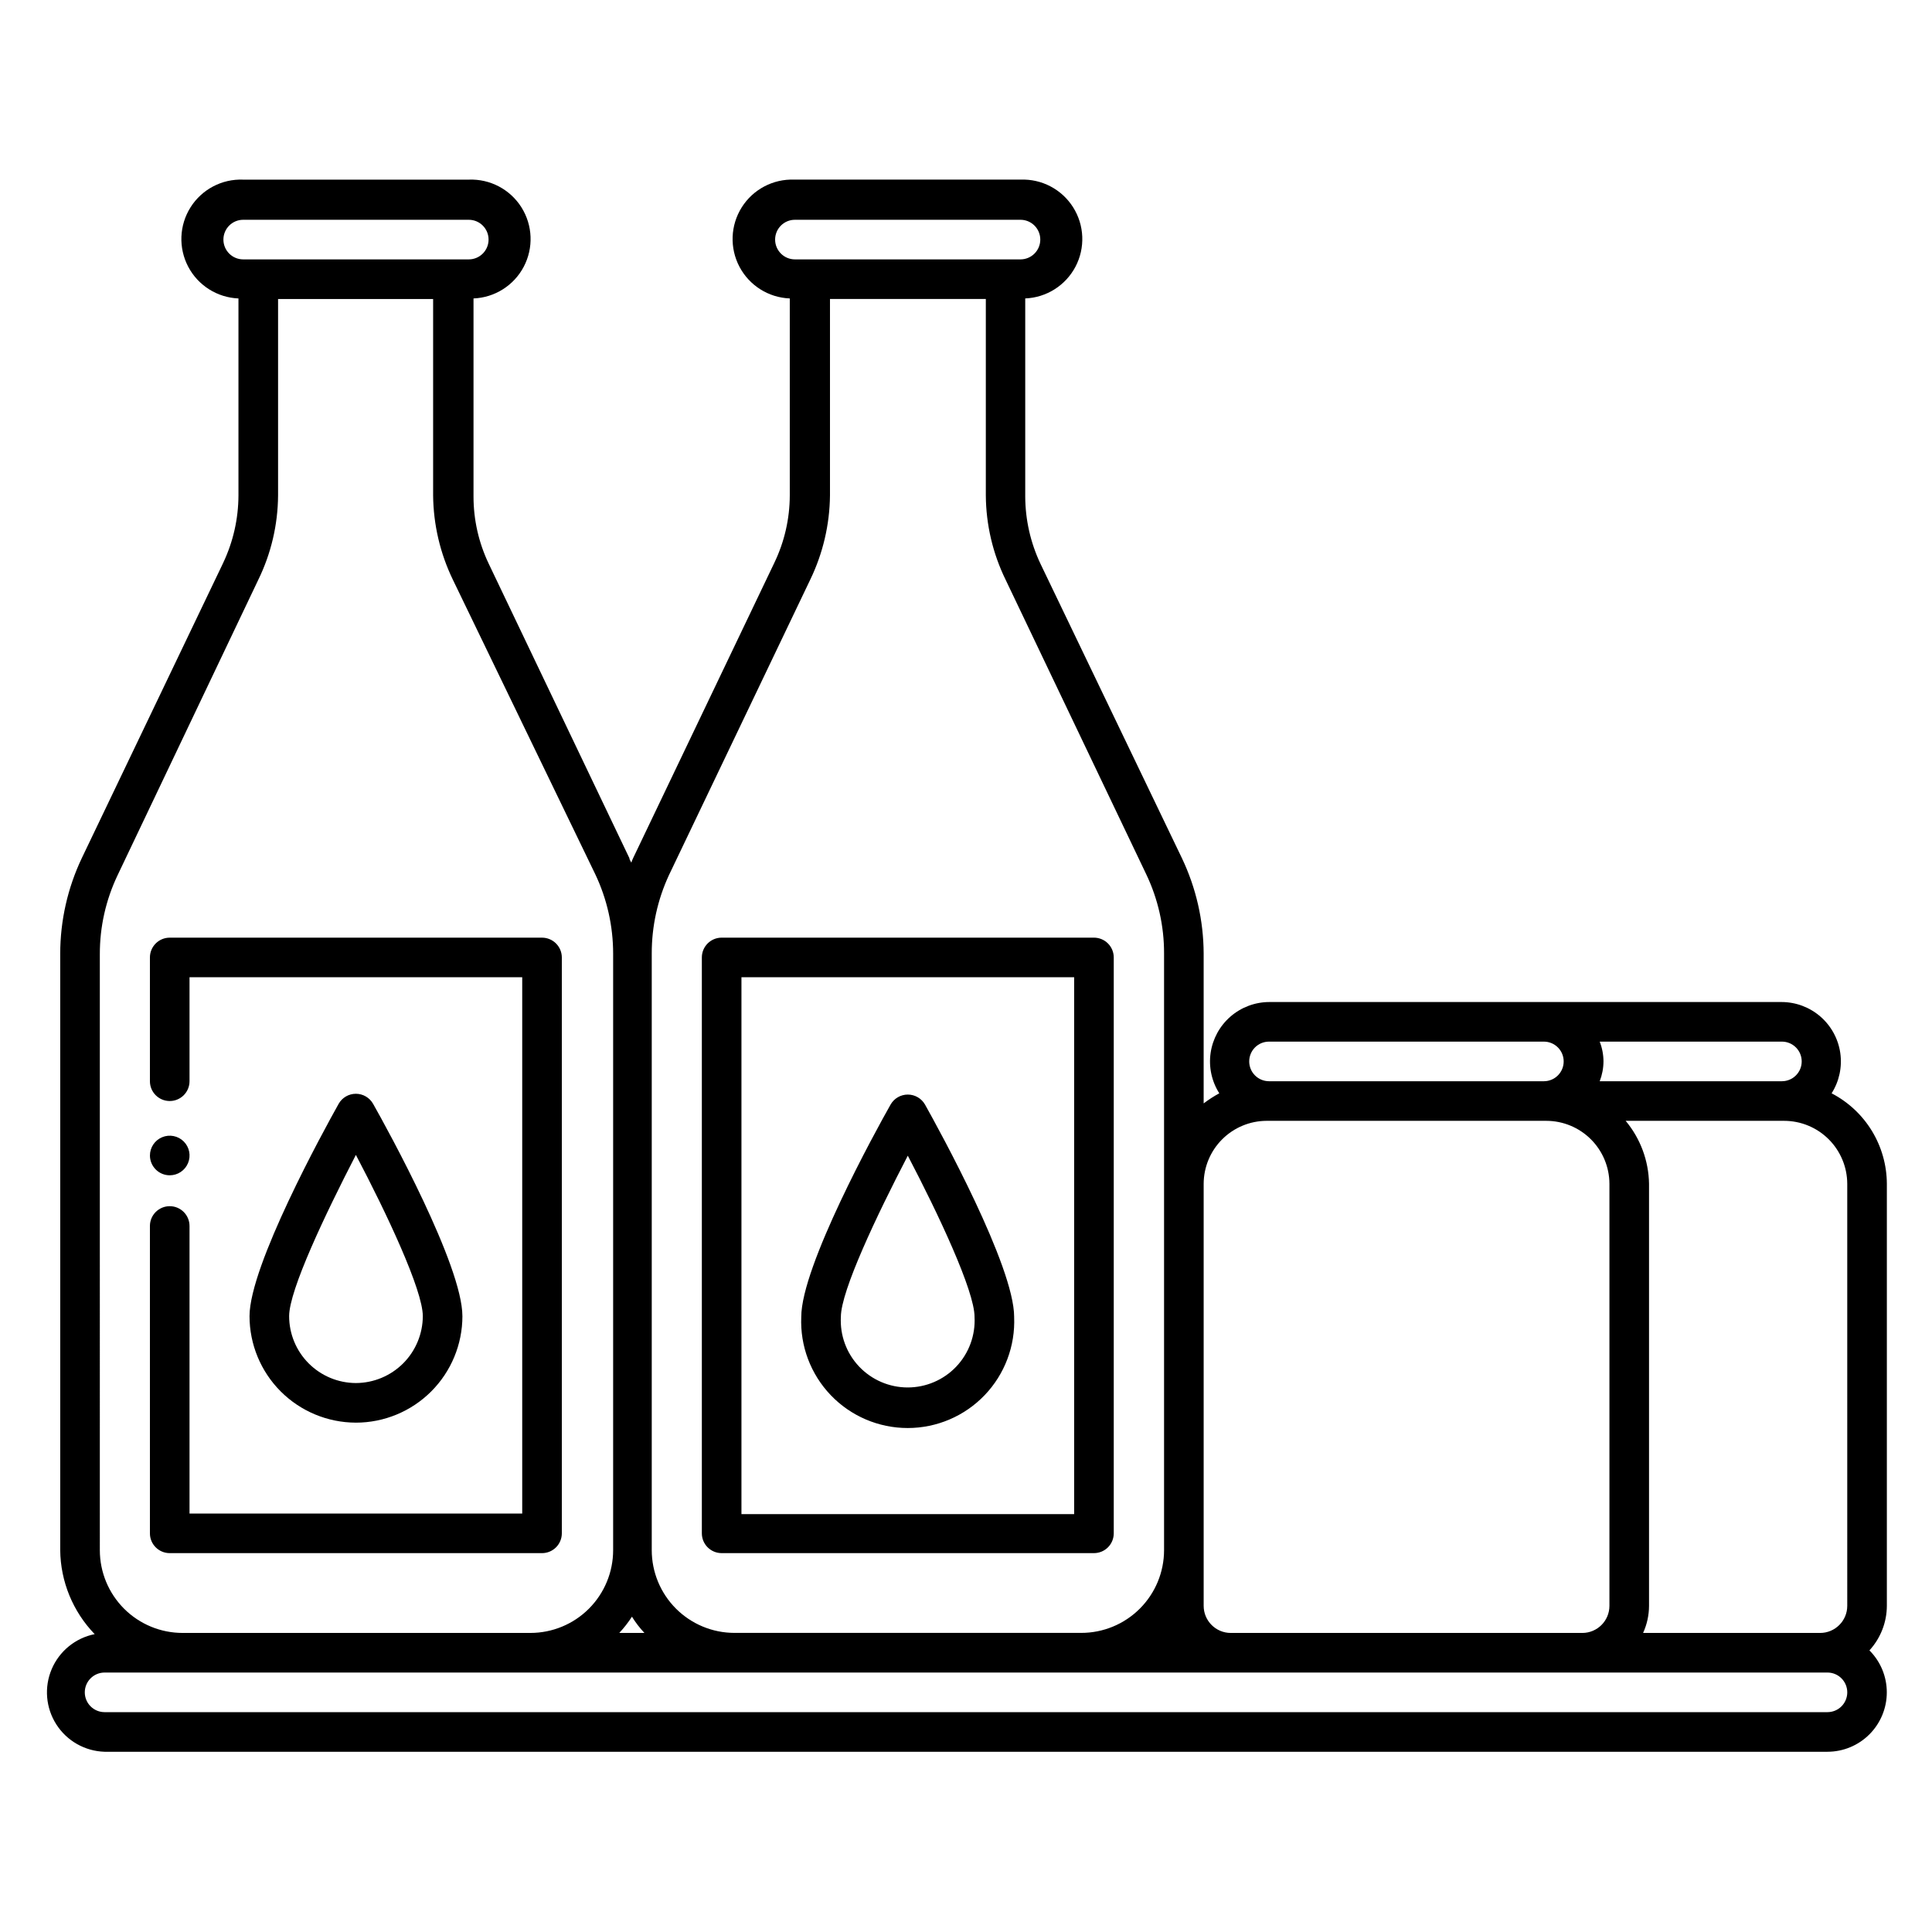
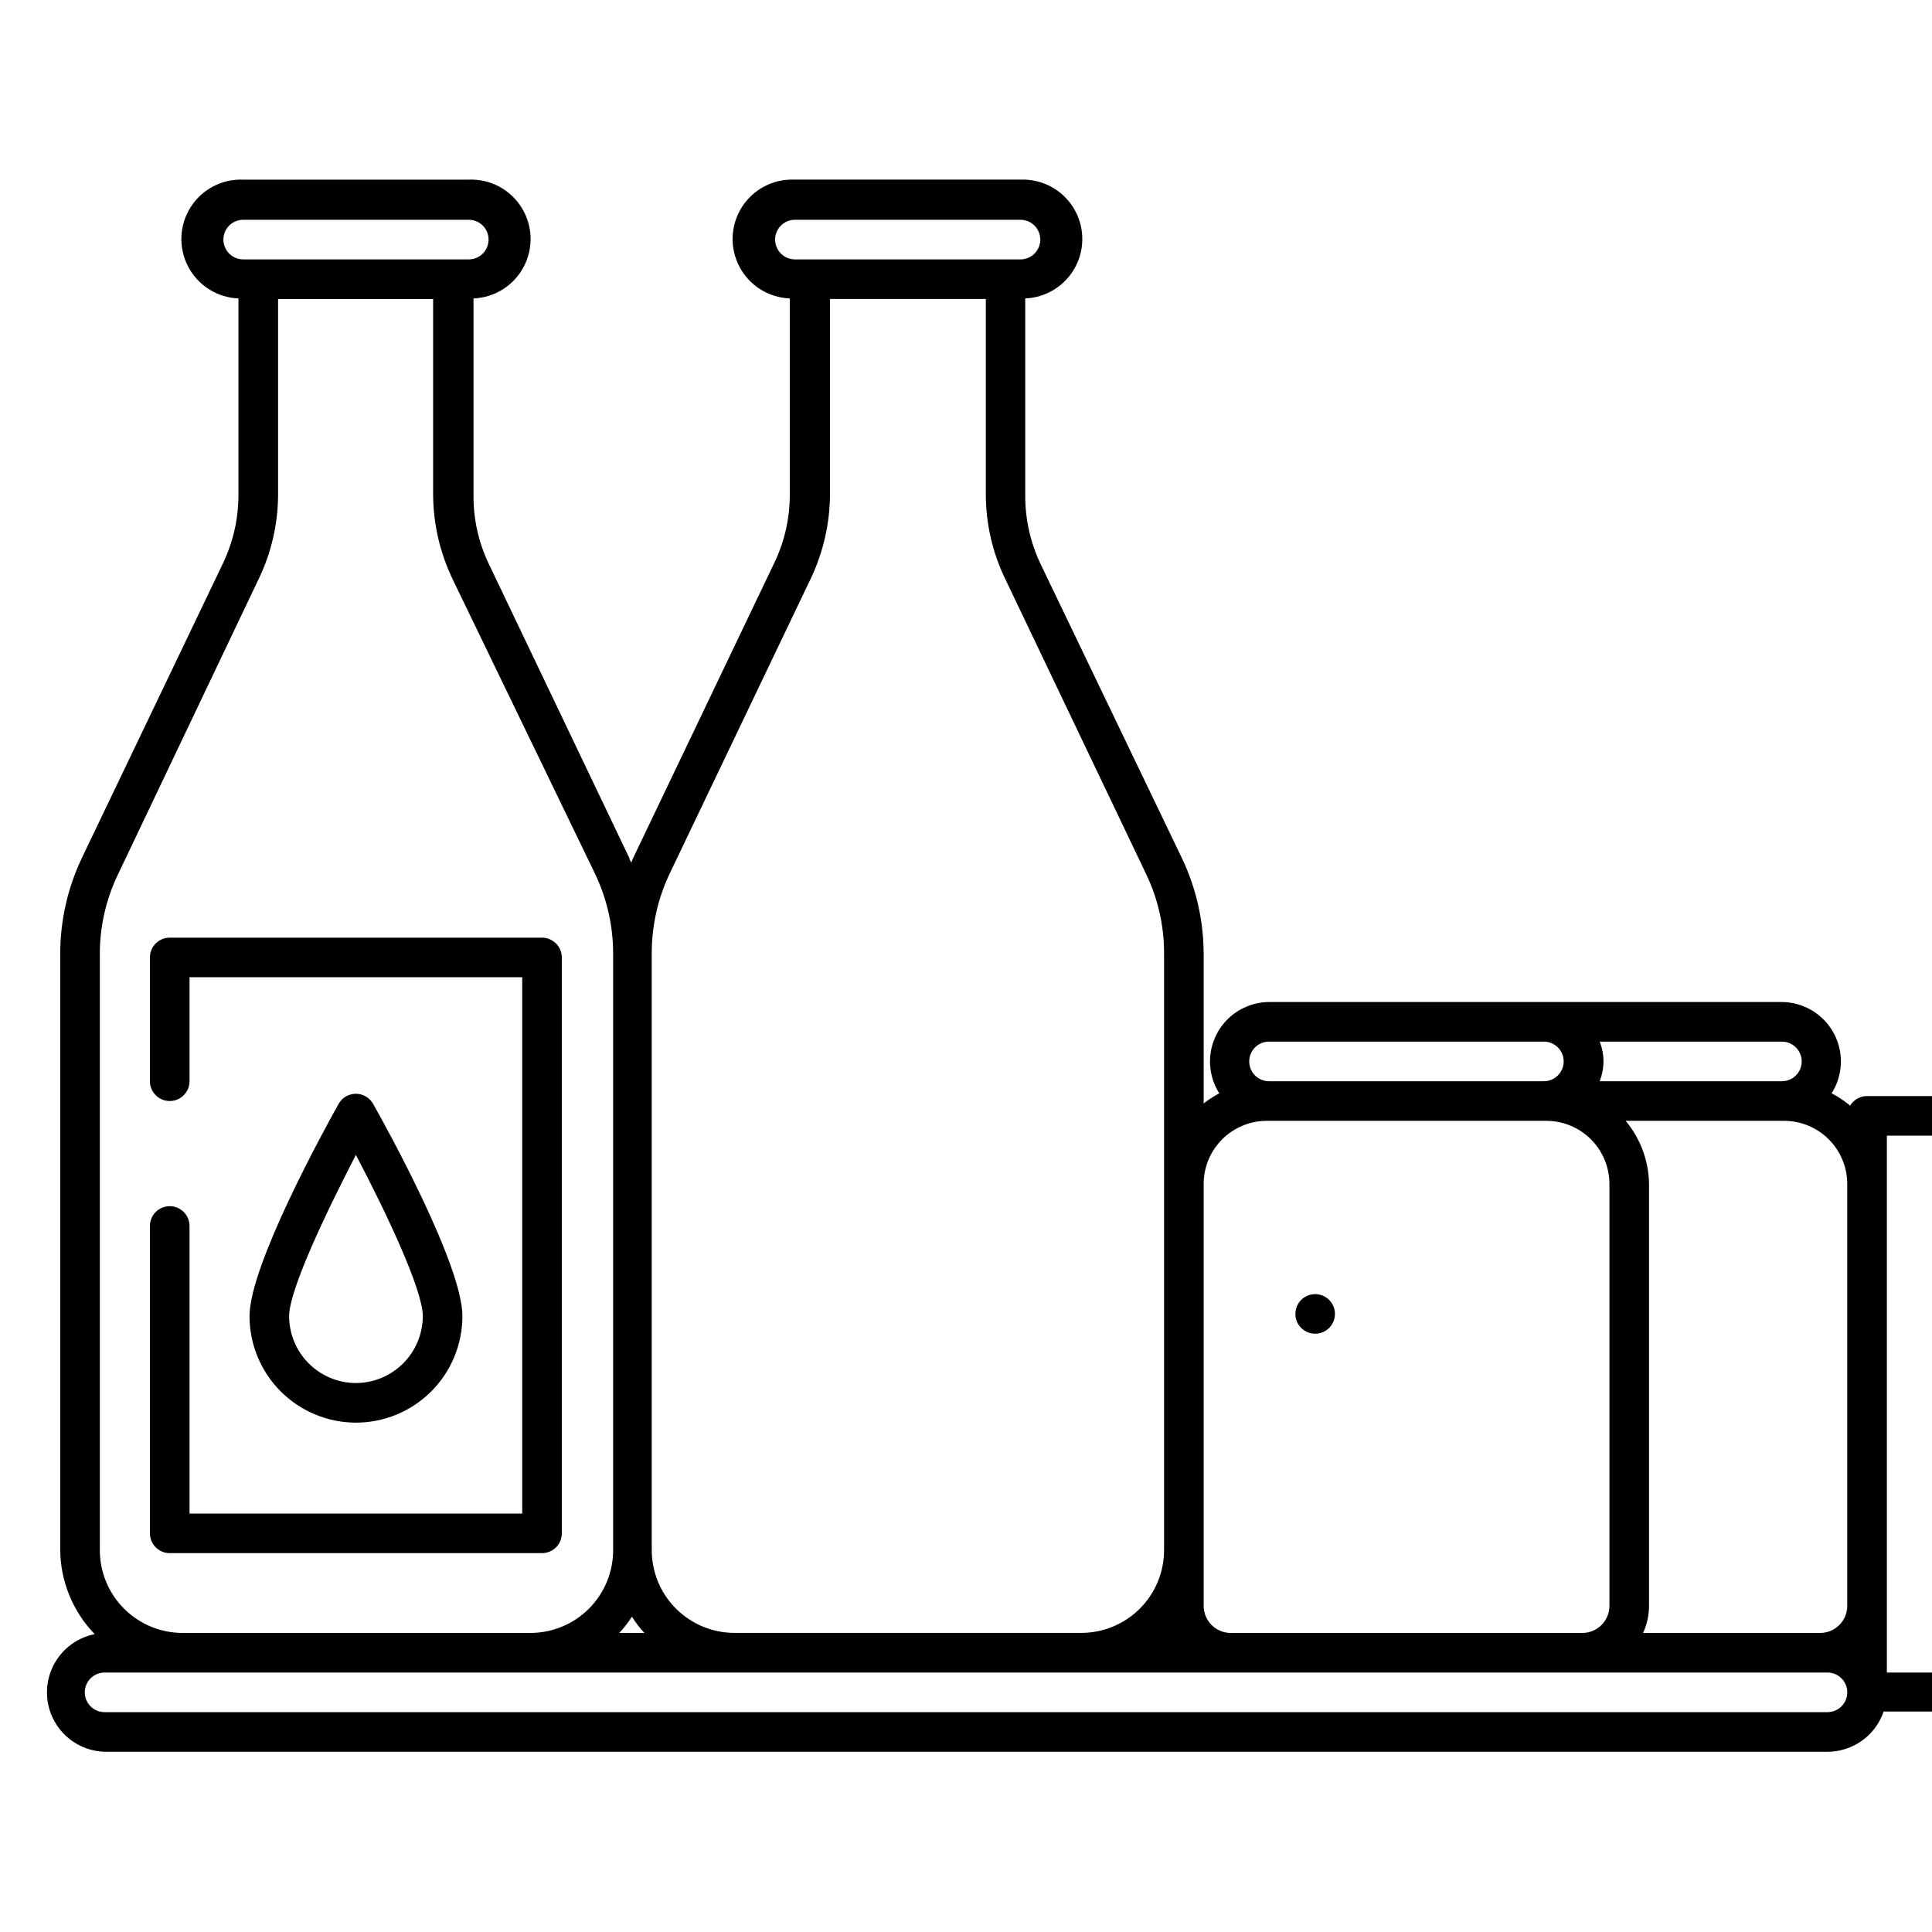
<svg xmlns="http://www.w3.org/2000/svg" fill="#000000" width="800px" height="800px" version="1.1" viewBox="144 144 512 512">
-   <path d="m183.73 430.54v-32.801c0-2.898 2.352-5.25 5.25-5.25h98.664-0.004c1.395 0 2.727 0.555 3.711 1.539s1.539 2.32 1.539 3.711v152.61c0 1.391-0.555 2.727-1.539 3.711s-2.316 1.535-3.711 1.535h-98.66c-2.898 0-5.25-2.348-5.25-5.246v-81.449c0-2.898 2.352-5.25 5.25-5.25 2.898 0 5.246 2.352 5.246 5.25v76.199h88.168v-142.12h-88.168v27.555c0 2.898-2.348 5.246-5.246 5.246-2.898 0-5.25-2.348-5.25-5.246zm54.578 90.477h0.004c-7.481-0.016-14.648-2.996-19.934-8.289-5.281-5.293-8.25-12.469-8.25-19.945 0-13.383 19.68-49.227 23.617-56.258v-0.004c0.93-1.645 2.676-2.66 4.566-2.66 1.887 0 3.633 1.016 4.562 2.66 3.988 7.031 23.668 42.875 23.668 56.258l0.004 0.004c0 7.488-2.977 14.668-8.27 19.965-5.297 5.293-12.477 8.27-19.965 8.27zm0-10.496h0.004c4.699-0.016 9.203-1.891 12.527-5.211 3.324-3.324 5.195-7.828 5.211-12.527 0-6.875-9.551-27.184-17.738-42.719-8.133 15.742-17.688 35.844-17.688 42.719 0 4.695 1.863 9.199 5.176 12.523 3.316 3.324 7.816 5.199 12.512 5.215zm405.73 59.039c-0.016 4.371-1.664 8.582-4.617 11.809 2.949 2.953 4.606 6.953 4.602 11.125 0 4.176-1.656 8.176-4.606 11.129-2.949 2.949-6.949 4.609-11.121 4.613h-456.58c-5.199-0.156-9.984-2.867-12.785-7.246-2.805-4.379-3.266-9.859-1.234-14.645s6.297-8.258 11.395-9.281c-5.777-5.977-9.047-13.938-9.133-22.25v-158.12c0.016-8.75 1.969-17.387 5.723-25.293l37.473-78.246-0.004-0.004c2.644-5.578 4.023-11.672 4.043-17.844v-52.215c-5.625-0.227-10.703-3.438-13.32-8.418-2.617-4.984-2.379-10.988 0.629-15.746 3.008-4.758 8.324-7.551 13.949-7.324h59.777c5.621-0.227 10.941 2.566 13.949 7.324 3.004 4.758 3.246 10.762 0.629 15.746-2.617 4.981-7.695 8.191-13.32 8.418v52.48-0.004c-0.004 6.176 1.375 12.273 4.039 17.844l37.262 77.988c0 0.367 0.316 0.789 0.523 1.207h0.004c0.125-0.414 0.281-0.82 0.473-1.207l37.418-78.246v-0.004c2.68-5.566 4.078-11.664 4.094-17.844v-52.215c-5.625-0.219-10.711-3.418-13.336-8.398-2.625-4.977-2.394-10.98 0.605-15.742s8.312-7.566 13.938-7.348h59.93c5.625-0.227 10.941 2.566 13.949 7.324 3.008 4.758 3.25 10.762 0.633 15.746-2.621 4.981-7.695 8.191-13.32 8.418v52.48-0.004c0.02 6.176 1.398 12.266 4.039 17.844l37.473 77.988c3.769 7.898 5.738 16.539 5.773 25.293v39.727c1.309-1 2.691-1.895 4.144-2.676-2.023-3.184-2.84-6.984-2.297-10.719 0.547-3.731 2.41-7.144 5.258-9.617 2.852-2.473 6.492-3.844 10.262-3.856h135.82c3.773 0.012 7.414 1.383 10.262 3.856 2.848 2.473 4.715 5.887 5.258 9.617 0.543 3.734-0.27 7.535-2.293 10.719 4.394 2.281 8.086 5.723 10.668 9.949 2.578 4.227 3.953 9.082 3.973 14.035zm-10.496-111.84c-0.016-4.43-1.785-8.676-4.922-11.805s-7.387-4.883-11.82-4.883h-41.984c3.914 4.691 6.098 10.582 6.195 16.688v111.84c-0.008 2.481-0.543 4.934-1.574 7.188h46.918-0.004c3.973 0 7.191-3.219 7.191-7.188zm-17.371-37.68h-48.23c0.652 1.672 0.992 3.453 1 5.246-0.012 1.797-0.352 3.574-1 5.25h48.281c2.898 0 5.25-2.352 5.25-5.25 0-2.898-2.352-5.246-5.25-5.246zm-141.12 5.246h0.004c0 1.395 0.551 2.727 1.535 3.711s2.32 1.539 3.711 1.539h72.844c2.898 0 5.246-2.352 5.246-5.25 0-2.898-2.348-5.246-5.246-5.246h-72.844c-2.898 0-5.246 2.348-5.246 5.246zm-12.066 32.434v111.84c0 3.969 3.219 7.188 7.188 7.188h93.152c3.973 0 7.191-3.219 7.191-7.188v-111.84c-0.016-4.43-1.785-8.676-4.922-11.805-3.141-3.129-7.391-4.883-11.82-4.883h-74.102c-4.422 0.012-8.66 1.777-11.785 4.902-3.129 3.125-4.891 7.363-4.902 11.785zm-108.32-244.98h59.773c2.898 0 5.25-2.352 5.25-5.25s-2.352-5.246-5.25-5.246h-59.773c-2.898 0-5.25 2.348-5.25 5.246s2.352 5.25 5.25 5.25zm-37.945 183.94v158.12c0 5.809 2.305 11.379 6.406 15.492 4.106 4.113 9.672 6.43 15.48 6.441h91.891c5.828 0.016 11.422-2.289 15.547-6.406 4.125-4.113 6.445-9.703 6.445-15.527v-158.12c0.02-7.262-1.594-14.438-4.727-20.992l-37.258-78.035c-3.406-6.965-5.199-14.605-5.25-22.359v-52.059h-41.301v52.059c-0.078 7.75-1.871 15.383-5.25 22.359l-37.418 78.246c-3.023 6.512-4.582 13.605-4.566 20.781zm-5.246 175.76c-0.988 1.531-2.113 2.973-3.359 4.301h6.664c-1.242-1.316-2.352-2.758-3.305-4.301zm-103.02-359.7h59.777c2.898 0 5.246-2.352 5.246-5.25s-2.348-5.246-5.246-5.246h-59.777c-2.898 0-5.246 2.348-5.246 5.246s2.348 5.25 5.246 5.25zm-37.996 342.07c0 5.816 2.312 11.395 6.426 15.512 4.113 4.113 9.695 6.422 15.512 6.422h92.156c5.816 0 11.398-2.309 15.512-6.422 4.113-4.117 6.426-9.695 6.426-15.512v-158.12c-0.004-7.258-1.617-14.43-4.727-20.992l-37.73-78.035c-3.379-6.977-5.172-14.609-5.25-22.359v-52.059h-41.09v52.059c-0.051 7.754-1.844 15.395-5.25 22.359l-37.262 78.246c-3.129 6.555-4.746 13.73-4.723 20.992zm463.09 37.68c0-1.391-0.555-2.727-1.535-3.711-0.984-0.984-2.32-1.539-3.711-1.539h-456.58c-2.898 0-5.25 2.352-5.25 5.25 0 2.898 2.352 5.246 5.25 5.246h456.58c1.391 0 2.727-0.551 3.711-1.535 0.98-0.984 1.535-2.32 1.535-3.711zm-303.55-41.984v-152.77c0-2.898 2.352-5.25 5.25-5.25h98.664c1.391 0 2.727 0.555 3.711 1.539s1.535 2.32 1.535 3.711v152.61c0 1.391-0.551 2.727-1.535 3.711s-2.32 1.535-3.711 1.535h-98.664c-2.898 0-5.25-2.348-5.25-5.246zm10.496-5.246h88.168v-142.28h-88.168zm48.652-108.53c3.938 7.031 23.617 42.875 23.617 56.258h-0.004c0.332 7.695-2.492 15.188-7.816 20.746-5.324 5.562-12.691 8.707-20.391 8.707s-15.066-3.144-20.391-8.707c-5.324-5.559-8.148-13.051-7.816-20.746 0-13.383 19.68-49.227 23.668-56.258 0.93-1.645 2.676-2.66 4.566-2.66 1.891 0 3.633 1.016 4.566 2.66zm13.121 56.258c0-6.875-9.551-27.184-17.688-42.719-8.188 15.742-17.738 35.844-17.738 42.719-0.266 4.867 1.48 9.625 4.832 13.164 3.352 3.535 8.008 5.539 12.879 5.539 4.871 0 9.531-2.004 12.879-5.539 3.352-3.539 5.098-8.297 4.832-13.164zm-213.28-37.523c2.121 0 4.035-1.277 4.848-3.238 0.812-1.961 0.363-4.219-1.137-5.719s-3.758-1.949-5.719-1.137-3.242 2.723-3.242 4.848c0 1.391 0.555 2.727 1.539 3.711s2.316 1.535 3.711 1.535z" />
+   <path d="m183.73 430.54v-32.801c0-2.898 2.352-5.25 5.25-5.25h98.664-0.004c1.395 0 2.727 0.555 3.711 1.539s1.539 2.32 1.539 3.711v152.61c0 1.391-0.555 2.727-1.539 3.711s-2.316 1.535-3.711 1.535h-98.66c-2.898 0-5.25-2.348-5.25-5.246v-81.449c0-2.898 2.352-5.25 5.25-5.25 2.898 0 5.246 2.352 5.246 5.25v76.199h88.168v-142.12h-88.168v27.555c0 2.898-2.348 5.246-5.246 5.246-2.898 0-5.25-2.348-5.25-5.246zm54.578 90.477h0.004c-7.481-0.016-14.648-2.996-19.934-8.289-5.281-5.293-8.25-12.469-8.25-19.945 0-13.383 19.68-49.227 23.617-56.258v-0.004c0.93-1.645 2.676-2.66 4.566-2.66 1.887 0 3.633 1.016 4.562 2.66 3.988 7.031 23.668 42.875 23.668 56.258l0.004 0.004c0 7.488-2.977 14.668-8.27 19.965-5.297 5.293-12.477 8.27-19.965 8.27zm0-10.496h0.004c4.699-0.016 9.203-1.891 12.527-5.211 3.324-3.324 5.195-7.828 5.211-12.527 0-6.875-9.551-27.184-17.738-42.719-8.133 15.742-17.688 35.844-17.688 42.719 0 4.695 1.863 9.199 5.176 12.523 3.316 3.324 7.816 5.199 12.512 5.215zm405.73 59.039c-0.016 4.371-1.664 8.582-4.617 11.809 2.949 2.953 4.606 6.953 4.602 11.125 0 4.176-1.656 8.176-4.606 11.129-2.949 2.949-6.949 4.609-11.121 4.613h-456.58c-5.199-0.156-9.984-2.867-12.785-7.246-2.805-4.379-3.266-9.859-1.234-14.645s6.297-8.258 11.395-9.281c-5.777-5.977-9.047-13.938-9.133-22.25v-158.12c0.016-8.75 1.969-17.387 5.723-25.293l37.473-78.246-0.004-0.004c2.644-5.578 4.023-11.672 4.043-17.844v-52.215c-5.625-0.227-10.703-3.438-13.32-8.418-2.617-4.984-2.379-10.988 0.629-15.746 3.008-4.758 8.324-7.551 13.949-7.324h59.777c5.621-0.227 10.941 2.566 13.949 7.324 3.004 4.758 3.246 10.762 0.629 15.746-2.617 4.981-7.695 8.191-13.32 8.418v52.48-0.004c-0.004 6.176 1.375 12.273 4.039 17.844l37.262 77.988c0 0.367 0.316 0.789 0.523 1.207h0.004c0.125-0.414 0.281-0.82 0.473-1.207l37.418-78.246v-0.004c2.68-5.566 4.078-11.664 4.094-17.844v-52.215c-5.625-0.219-10.711-3.418-13.336-8.398-2.625-4.977-2.394-10.98 0.605-15.742s8.312-7.566 13.938-7.348h59.93c5.625-0.227 10.941 2.566 13.949 7.324 3.008 4.758 3.25 10.762 0.633 15.746-2.621 4.981-7.695 8.191-13.32 8.418v52.48-0.004c0.02 6.176 1.398 12.266 4.039 17.844l37.473 77.988c3.769 7.898 5.738 16.539 5.773 25.293v39.727c1.309-1 2.691-1.895 4.144-2.676-2.023-3.184-2.84-6.984-2.297-10.719 0.547-3.731 2.41-7.144 5.258-9.617 2.852-2.473 6.492-3.844 10.262-3.856h135.82c3.773 0.012 7.414 1.383 10.262 3.856 2.848 2.473 4.715 5.887 5.258 9.617 0.543 3.734-0.27 7.535-2.293 10.719 4.394 2.281 8.086 5.723 10.668 9.949 2.578 4.227 3.953 9.082 3.973 14.035zm-10.496-111.84c-0.016-4.43-1.785-8.676-4.922-11.805s-7.387-4.883-11.82-4.883h-41.984c3.914 4.691 6.098 10.582 6.195 16.688v111.84c-0.008 2.481-0.543 4.934-1.574 7.188h46.918-0.004c3.973 0 7.191-3.219 7.191-7.188zm-17.371-37.68h-48.23c0.652 1.672 0.992 3.453 1 5.246-0.012 1.797-0.352 3.574-1 5.25h48.281c2.898 0 5.25-2.352 5.25-5.25 0-2.898-2.352-5.246-5.25-5.246zm-141.12 5.246h0.004c0 1.395 0.551 2.727 1.535 3.711s2.32 1.539 3.711 1.539h72.844c2.898 0 5.246-2.352 5.246-5.25 0-2.898-2.348-5.246-5.246-5.246h-72.844c-2.898 0-5.246 2.348-5.246 5.246zm-12.066 32.434v111.84c0 3.969 3.219 7.188 7.188 7.188h93.152c3.973 0 7.191-3.219 7.191-7.188v-111.84c-0.016-4.43-1.785-8.676-4.922-11.805-3.141-3.129-7.391-4.883-11.82-4.883h-74.102c-4.422 0.012-8.66 1.777-11.785 4.902-3.129 3.125-4.891 7.363-4.902 11.785zm-108.32-244.98h59.773c2.898 0 5.25-2.352 5.25-5.25s-2.352-5.246-5.25-5.246h-59.773c-2.898 0-5.25 2.348-5.25 5.246s2.352 5.25 5.25 5.25zm-37.945 183.94v158.12c0 5.809 2.305 11.379 6.406 15.492 4.106 4.113 9.672 6.43 15.48 6.441h91.891c5.828 0.016 11.422-2.289 15.547-6.406 4.125-4.113 6.445-9.703 6.445-15.527v-158.12c0.02-7.262-1.594-14.438-4.727-20.992l-37.258-78.035c-3.406-6.965-5.199-14.605-5.25-22.359v-52.059h-41.301v52.059c-0.078 7.75-1.871 15.383-5.25 22.359l-37.418 78.246c-3.023 6.512-4.582 13.605-4.566 20.781zm-5.246 175.76c-0.988 1.531-2.113 2.973-3.359 4.301h6.664c-1.242-1.316-2.352-2.758-3.305-4.301zm-103.02-359.7h59.777c2.898 0 5.246-2.352 5.246-5.25s-2.348-5.246-5.246-5.246h-59.777c-2.898 0-5.246 2.348-5.246 5.246s2.348 5.25 5.246 5.25zm-37.996 342.07c0 5.816 2.312 11.395 6.426 15.512 4.113 4.113 9.695 6.422 15.512 6.422h92.156c5.816 0 11.398-2.309 15.512-6.422 4.113-4.117 6.426-9.695 6.426-15.512v-158.12c-0.004-7.258-1.617-14.43-4.727-20.992l-37.73-78.035c-3.379-6.977-5.172-14.609-5.25-22.359v-52.059h-41.09v52.059c-0.051 7.754-1.844 15.395-5.25 22.359l-37.262 78.246c-3.129 6.555-4.746 13.73-4.723 20.992zm463.09 37.68c0-1.391-0.555-2.727-1.535-3.711-0.984-0.984-2.32-1.539-3.711-1.539h-456.58c-2.898 0-5.25 2.352-5.25 5.25 0 2.898 2.352 5.246 5.25 5.246h456.58c1.391 0 2.727-0.551 3.711-1.535 0.98-0.984 1.535-2.32 1.535-3.711zv-152.77c0-2.898 2.352-5.25 5.25-5.25h98.664c1.391 0 2.727 0.555 3.711 1.539s1.535 2.32 1.535 3.711v152.61c0 1.391-0.551 2.727-1.535 3.711s-2.32 1.535-3.711 1.535h-98.664c-2.898 0-5.25-2.348-5.25-5.246zm10.496-5.246h88.168v-142.28h-88.168zm48.652-108.53c3.938 7.031 23.617 42.875 23.617 56.258h-0.004c0.332 7.695-2.492 15.188-7.816 20.746-5.324 5.562-12.691 8.707-20.391 8.707s-15.066-3.144-20.391-8.707c-5.324-5.559-8.148-13.051-7.816-20.746 0-13.383 19.68-49.227 23.668-56.258 0.93-1.645 2.676-2.66 4.566-2.66 1.891 0 3.633 1.016 4.566 2.66zm13.121 56.258c0-6.875-9.551-27.184-17.688-42.719-8.188 15.742-17.738 35.844-17.738 42.719-0.266 4.867 1.48 9.625 4.832 13.164 3.352 3.535 8.008 5.539 12.879 5.539 4.871 0 9.531-2.004 12.879-5.539 3.352-3.539 5.098-8.297 4.832-13.164zm-213.28-37.523c2.121 0 4.035-1.277 4.848-3.238 0.812-1.961 0.363-4.219-1.137-5.719s-3.758-1.949-5.719-1.137-3.242 2.723-3.242 4.848c0 1.391 0.555 2.727 1.539 3.711s2.316 1.535 3.711 1.535z" />
</svg>